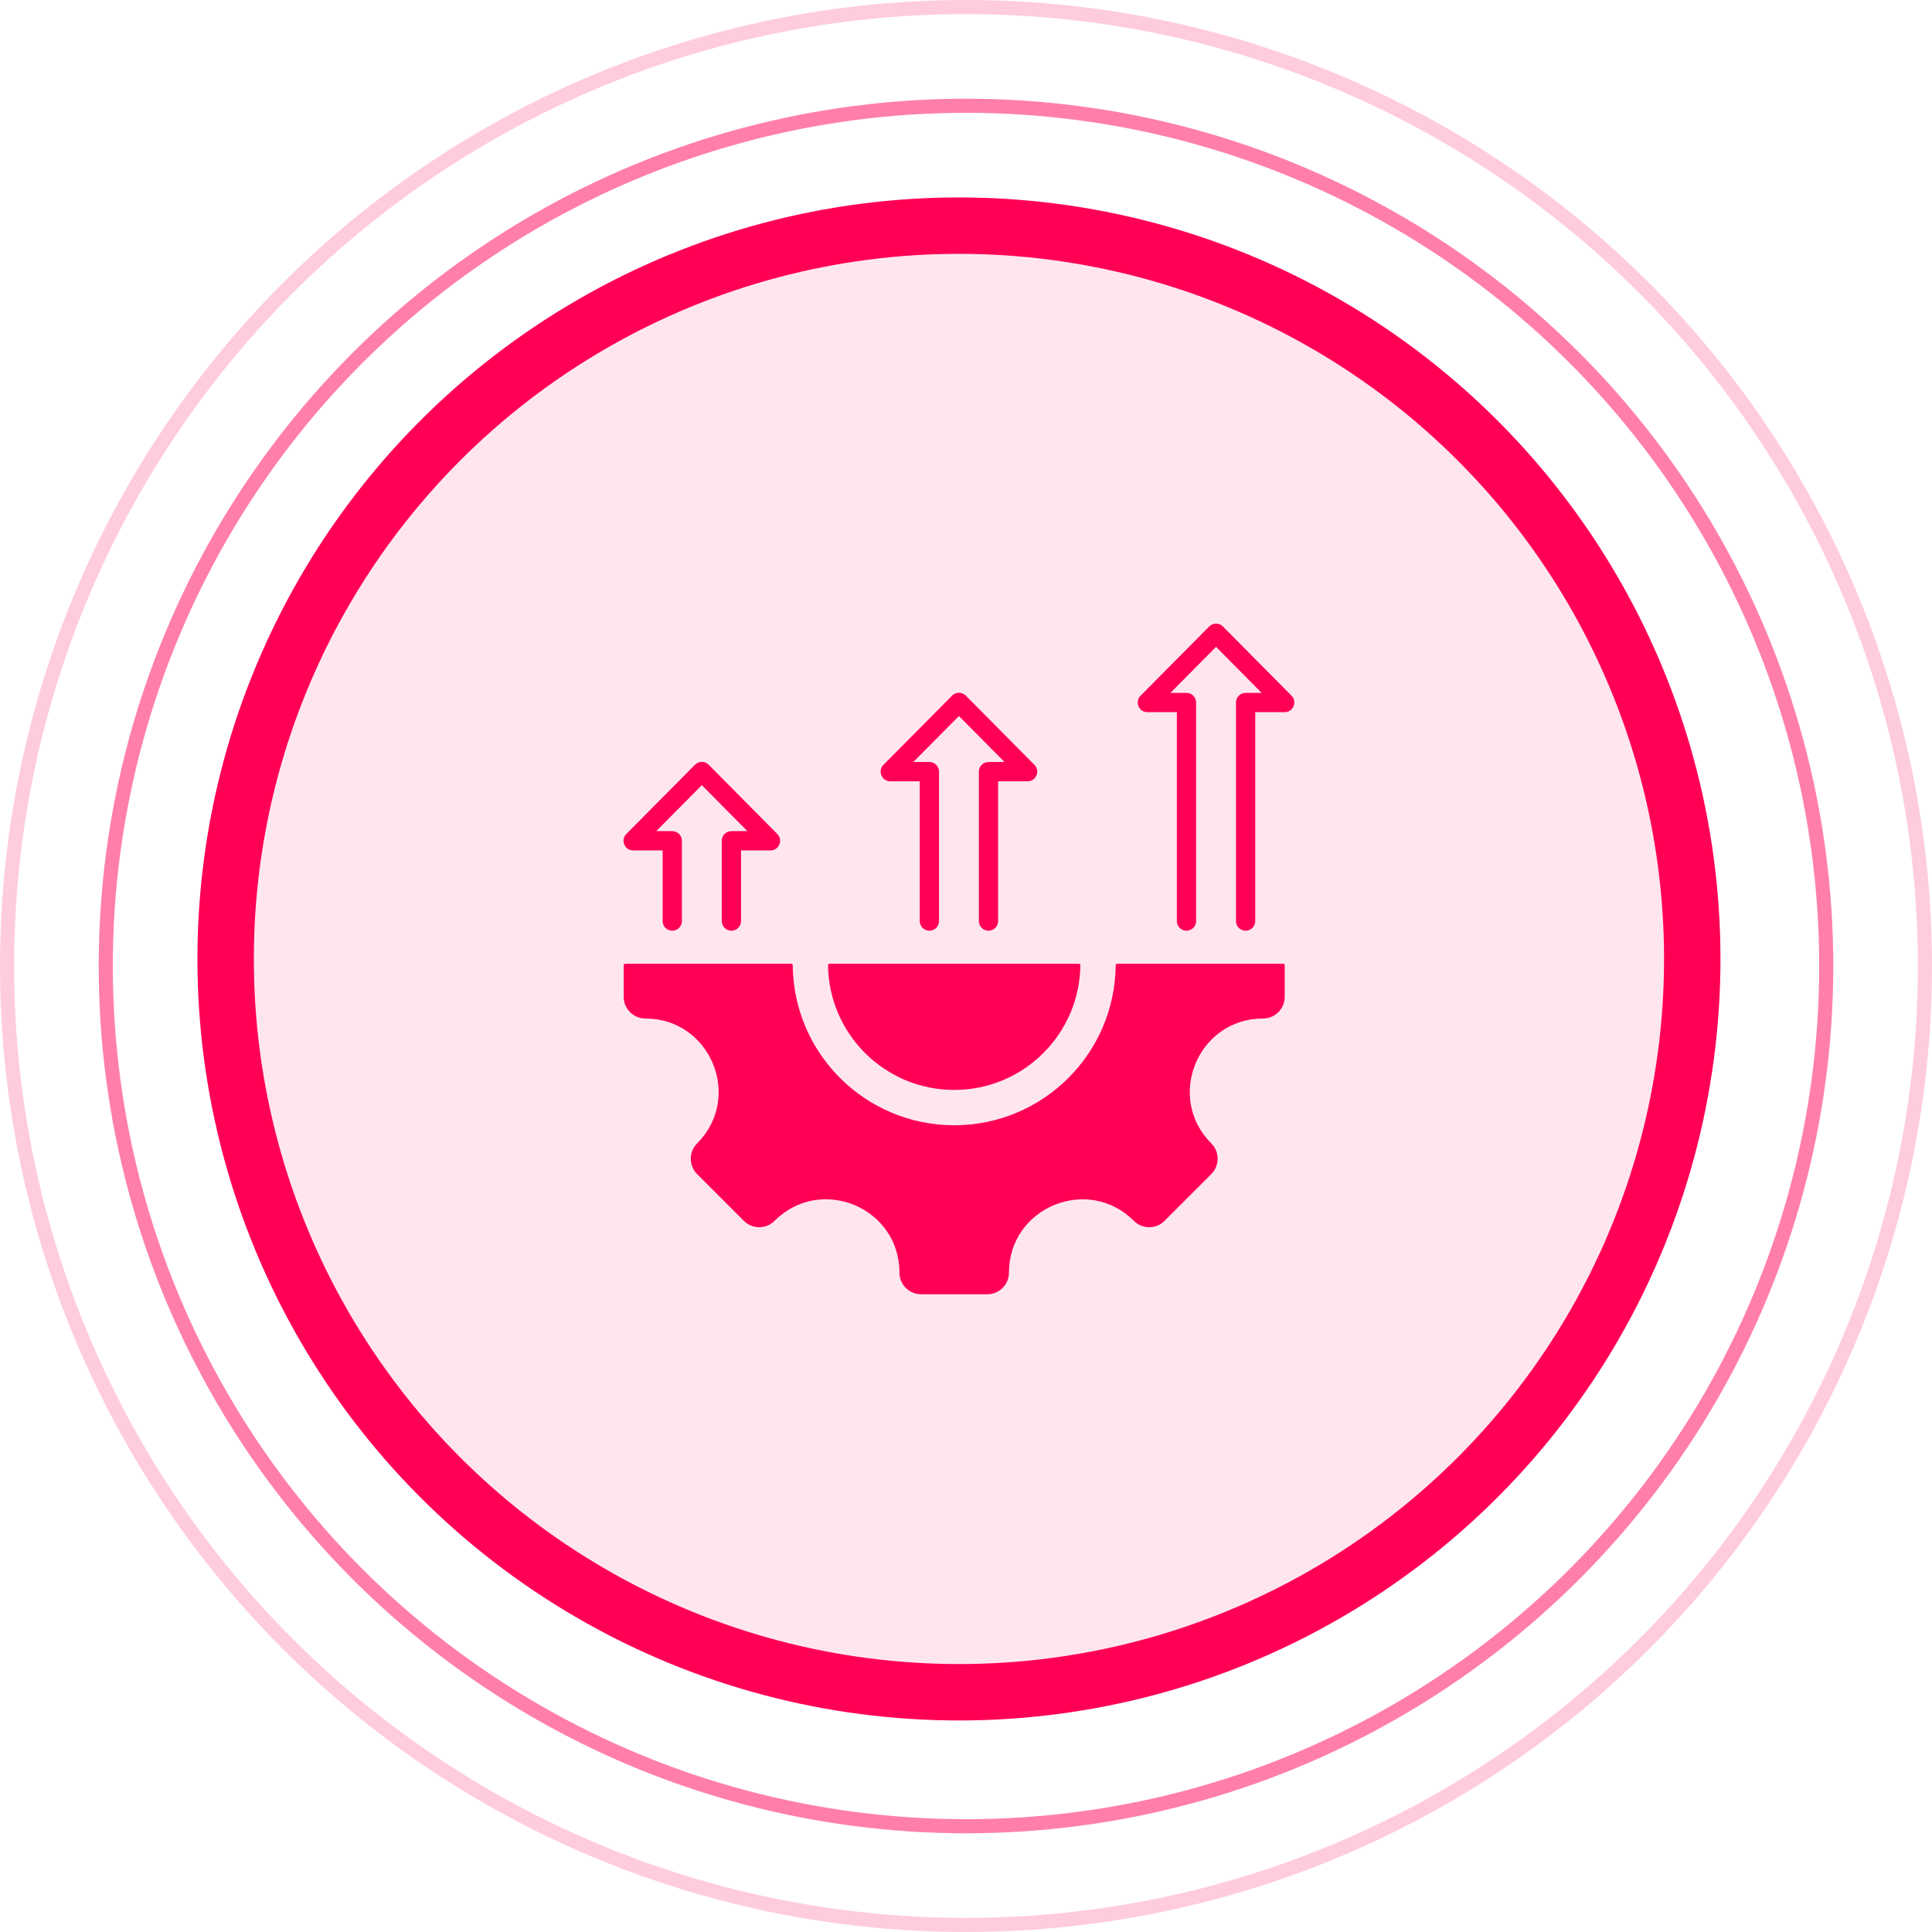
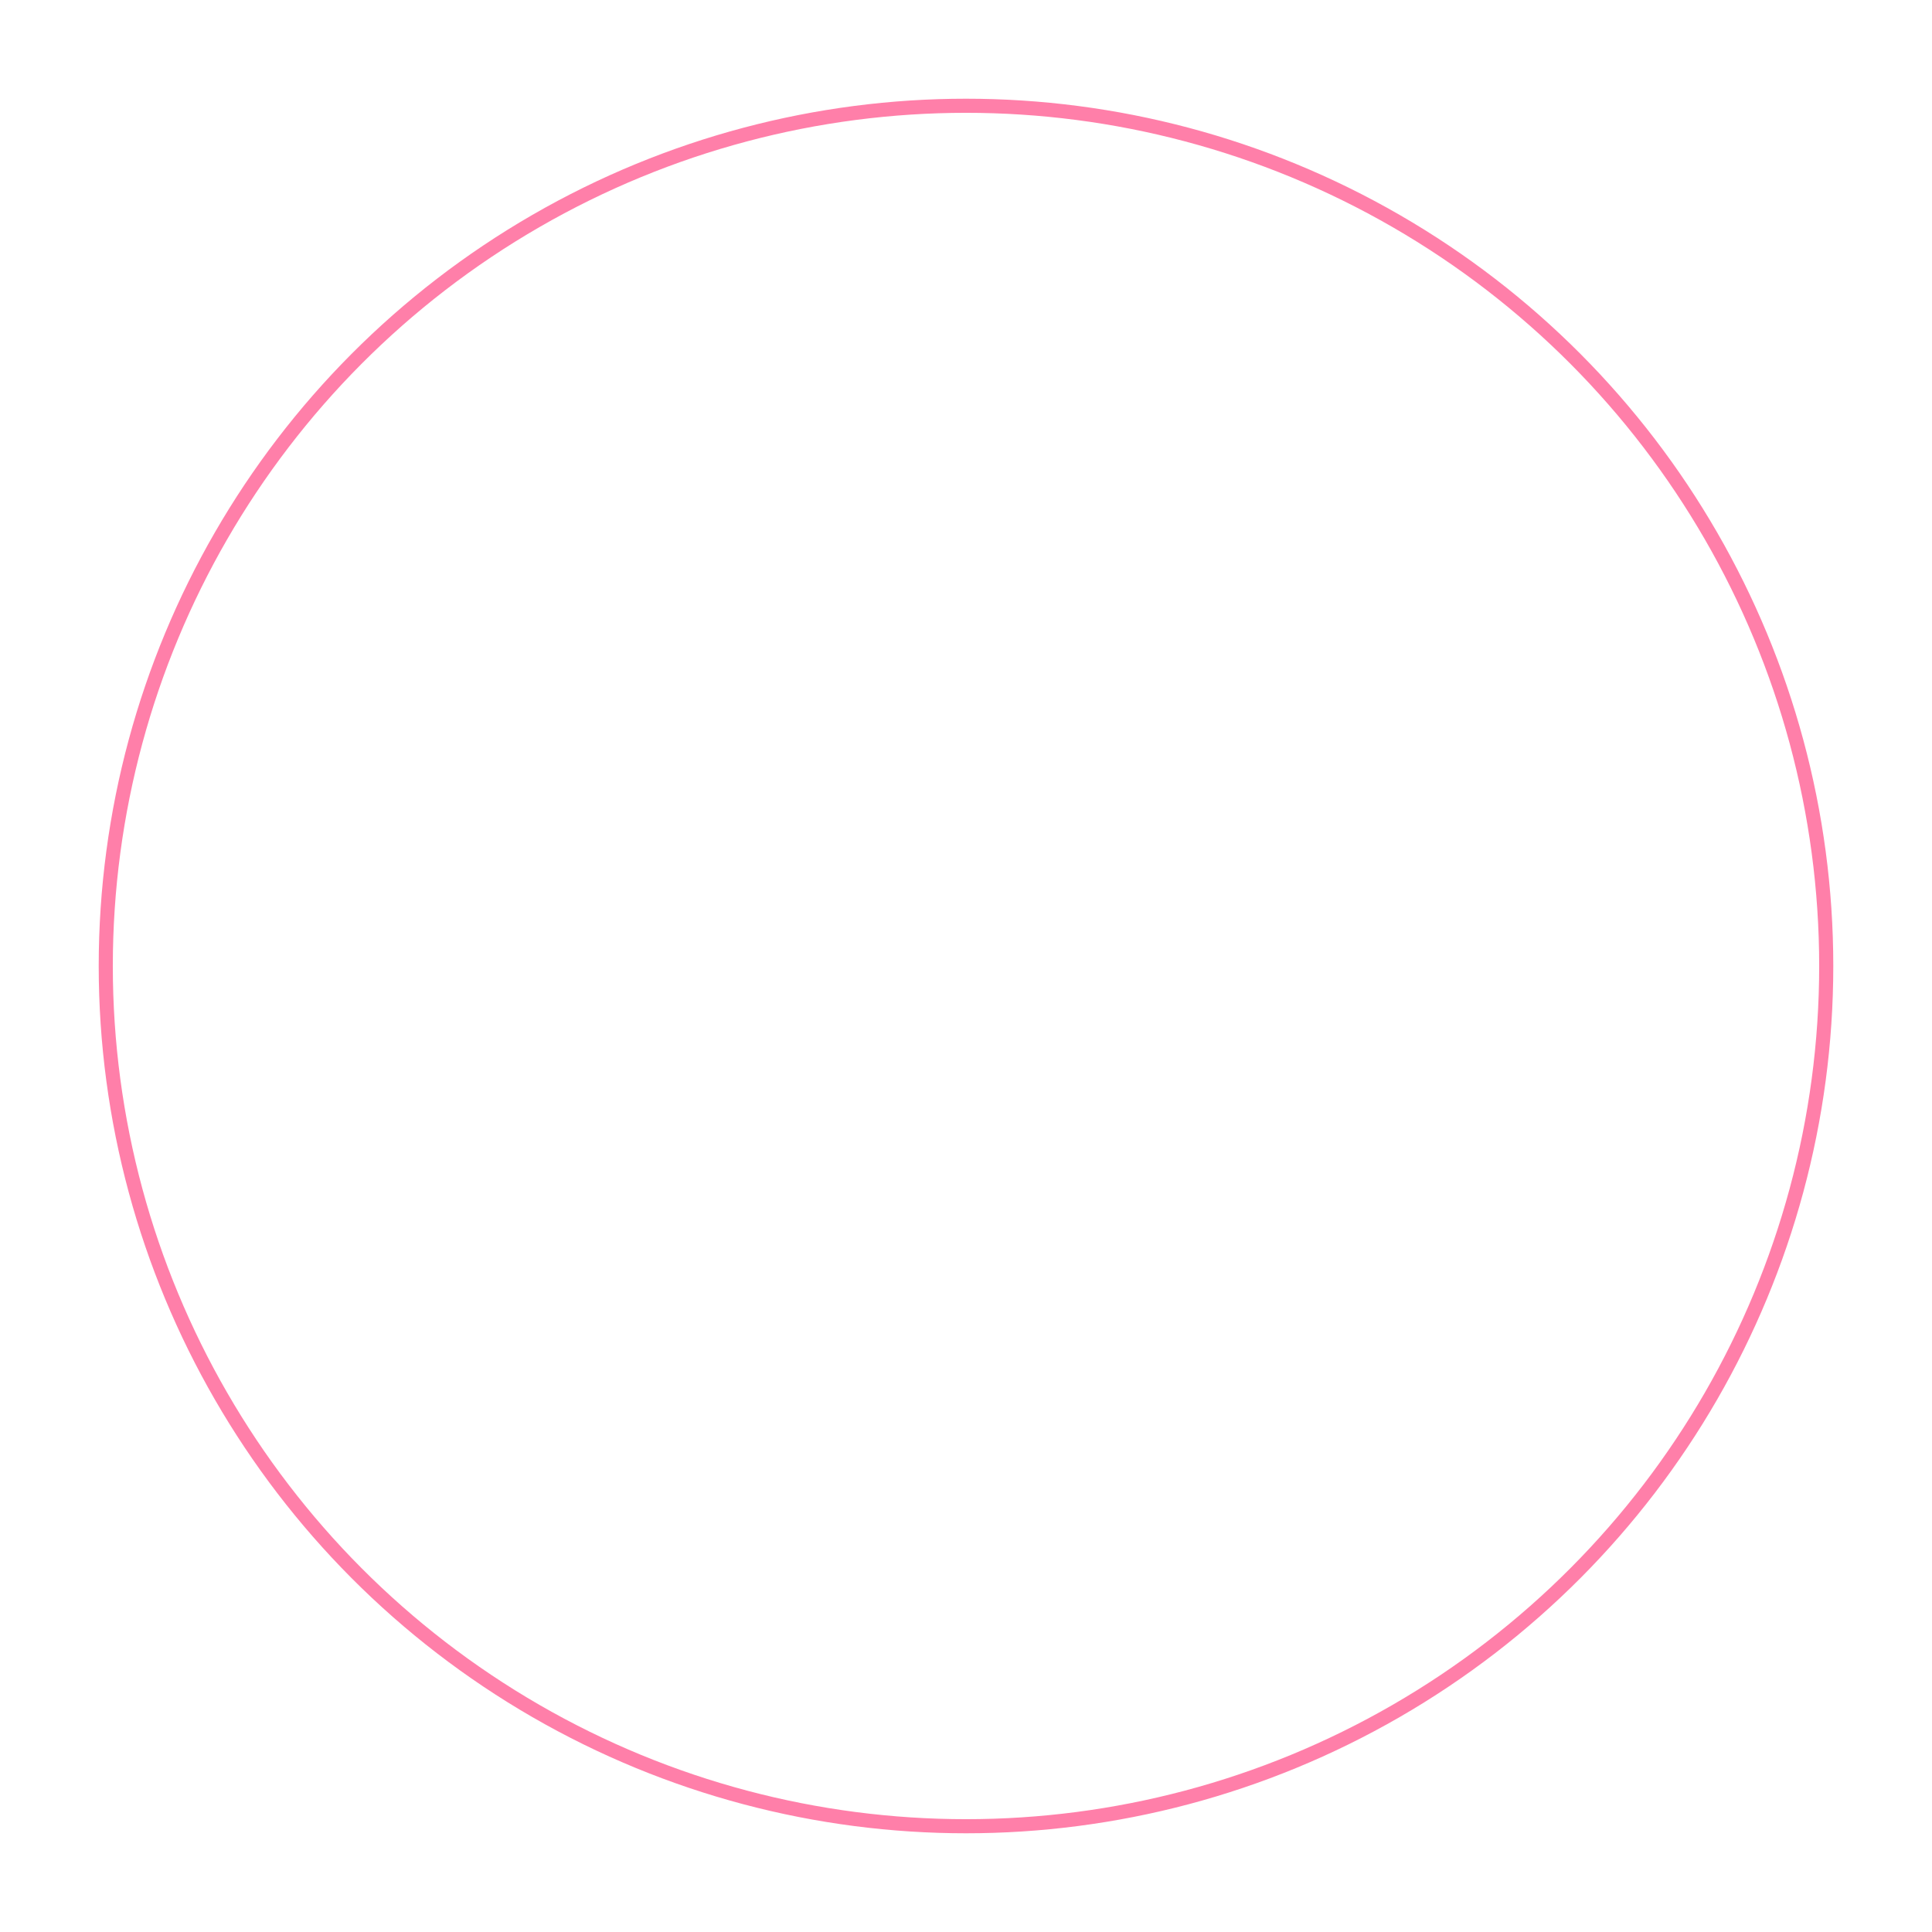
<svg xmlns="http://www.w3.org/2000/svg" width="137" height="137" viewBox="0 0 137 137" fill="none">
-   <circle cx="68.5" cy="68.5" r="68" stroke="#FF0055" stroke-opacity="0.2" />
  <circle cx="68.5" cy="68.5" r="61" stroke="#FF0055" stroke-opacity="0.5" />
-   <circle cx="68" cy="68" r="52" fill="#FF0055" fill-opacity="0.1" stroke="#FF0055" stroke-width="4" />
-   <path fill-rule="evenodd" clip-rule="evenodd" d="M89.562 72.224C84.946 72.224 82.63 77.816 85.894 81.079C86.495 81.68 86.495 82.655 85.894 83.256L82.579 86.571C81.978 87.172 81.003 87.172 80.402 86.571C77.138 83.308 71.547 85.623 71.547 90.239C71.547 91.089 70.857 91.778 70.007 91.778H65.32C64.47 91.778 63.78 91.089 63.78 90.239C63.78 85.618 58.193 83.303 54.925 86.571C54.324 87.172 53.349 87.172 52.748 86.571L49.434 83.257C48.832 82.655 48.832 81.68 49.434 81.079C52.697 77.816 50.381 72.224 45.766 72.224C44.915 72.224 44.226 71.535 44.226 70.684V68.438C44.226 68.385 44.27 68.341 44.324 68.341H56.114C56.168 68.341 56.211 68.384 56.212 68.438C56.264 74.718 61.371 79.793 67.664 79.793C73.956 79.793 79.063 74.718 79.115 68.438C79.116 68.384 79.159 68.341 79.213 68.341H91.003C91.057 68.341 91.101 68.385 91.101 68.438V70.684C91.101 71.535 90.412 72.224 89.562 72.224ZM48.355 65.313C48.355 65.691 48.049 65.997 47.672 65.997C47.294 65.997 46.988 65.691 46.988 65.313V60.304H44.898C44.261 60.304 43.978 59.512 44.45 59.103L49.285 54.227C49.55 53.96 49.982 53.959 50.249 54.224L55.122 59.139C55.55 59.57 55.24 60.304 54.638 60.304H52.548V65.313C52.548 65.691 52.242 65.997 51.864 65.997C51.487 65.997 51.181 65.691 51.181 65.313V59.62C51.181 59.242 51.487 58.937 51.864 58.937H53.001L49.768 55.676L46.535 58.937H47.672C48.049 58.937 48.355 59.242 48.355 59.62V65.313ZM84.818 65.313C84.818 65.691 84.512 65.997 84.135 65.997C83.757 65.997 83.451 65.691 83.451 65.313V50.499H81.361C80.724 50.499 80.441 49.708 80.913 49.299L85.748 44.423C86.013 44.156 86.445 44.155 86.712 44.42L91.585 49.335C92.012 49.765 91.703 50.499 91.101 50.499H89.011V65.313C89.011 65.691 88.705 65.997 88.327 65.997C87.95 65.997 87.644 65.691 87.644 65.313V49.816C87.644 49.438 87.95 49.132 88.327 49.132H89.464L86.231 45.871L82.998 49.132H84.135C84.512 49.132 84.818 49.438 84.818 49.816V65.313ZM66.587 65.313C66.587 65.691 66.281 65.997 65.903 65.997C65.525 65.997 65.219 65.691 65.219 65.313V55.401H63.129C62.493 55.401 62.21 54.61 62.682 54.201L67.516 49.325C67.781 49.058 68.213 49.057 68.48 49.322L73.353 54.237C73.781 54.668 73.472 55.401 72.87 55.401H70.779V65.313C70.779 65.691 70.473 65.997 70.096 65.997C69.718 65.997 69.412 65.691 69.412 65.313V54.718C69.412 54.34 69.718 54.034 70.096 54.034H71.232L67.999 50.774L64.767 54.034H65.903C66.281 54.034 66.587 54.34 66.587 54.718V65.313ZM58.717 68.439C58.77 73.335 62.755 77.288 67.664 77.288C72.572 77.288 76.557 73.335 76.61 68.439C76.611 68.385 76.567 68.341 76.512 68.341H58.815C58.76 68.341 58.717 68.385 58.717 68.439Z" fill="#FF0055" />
</svg>